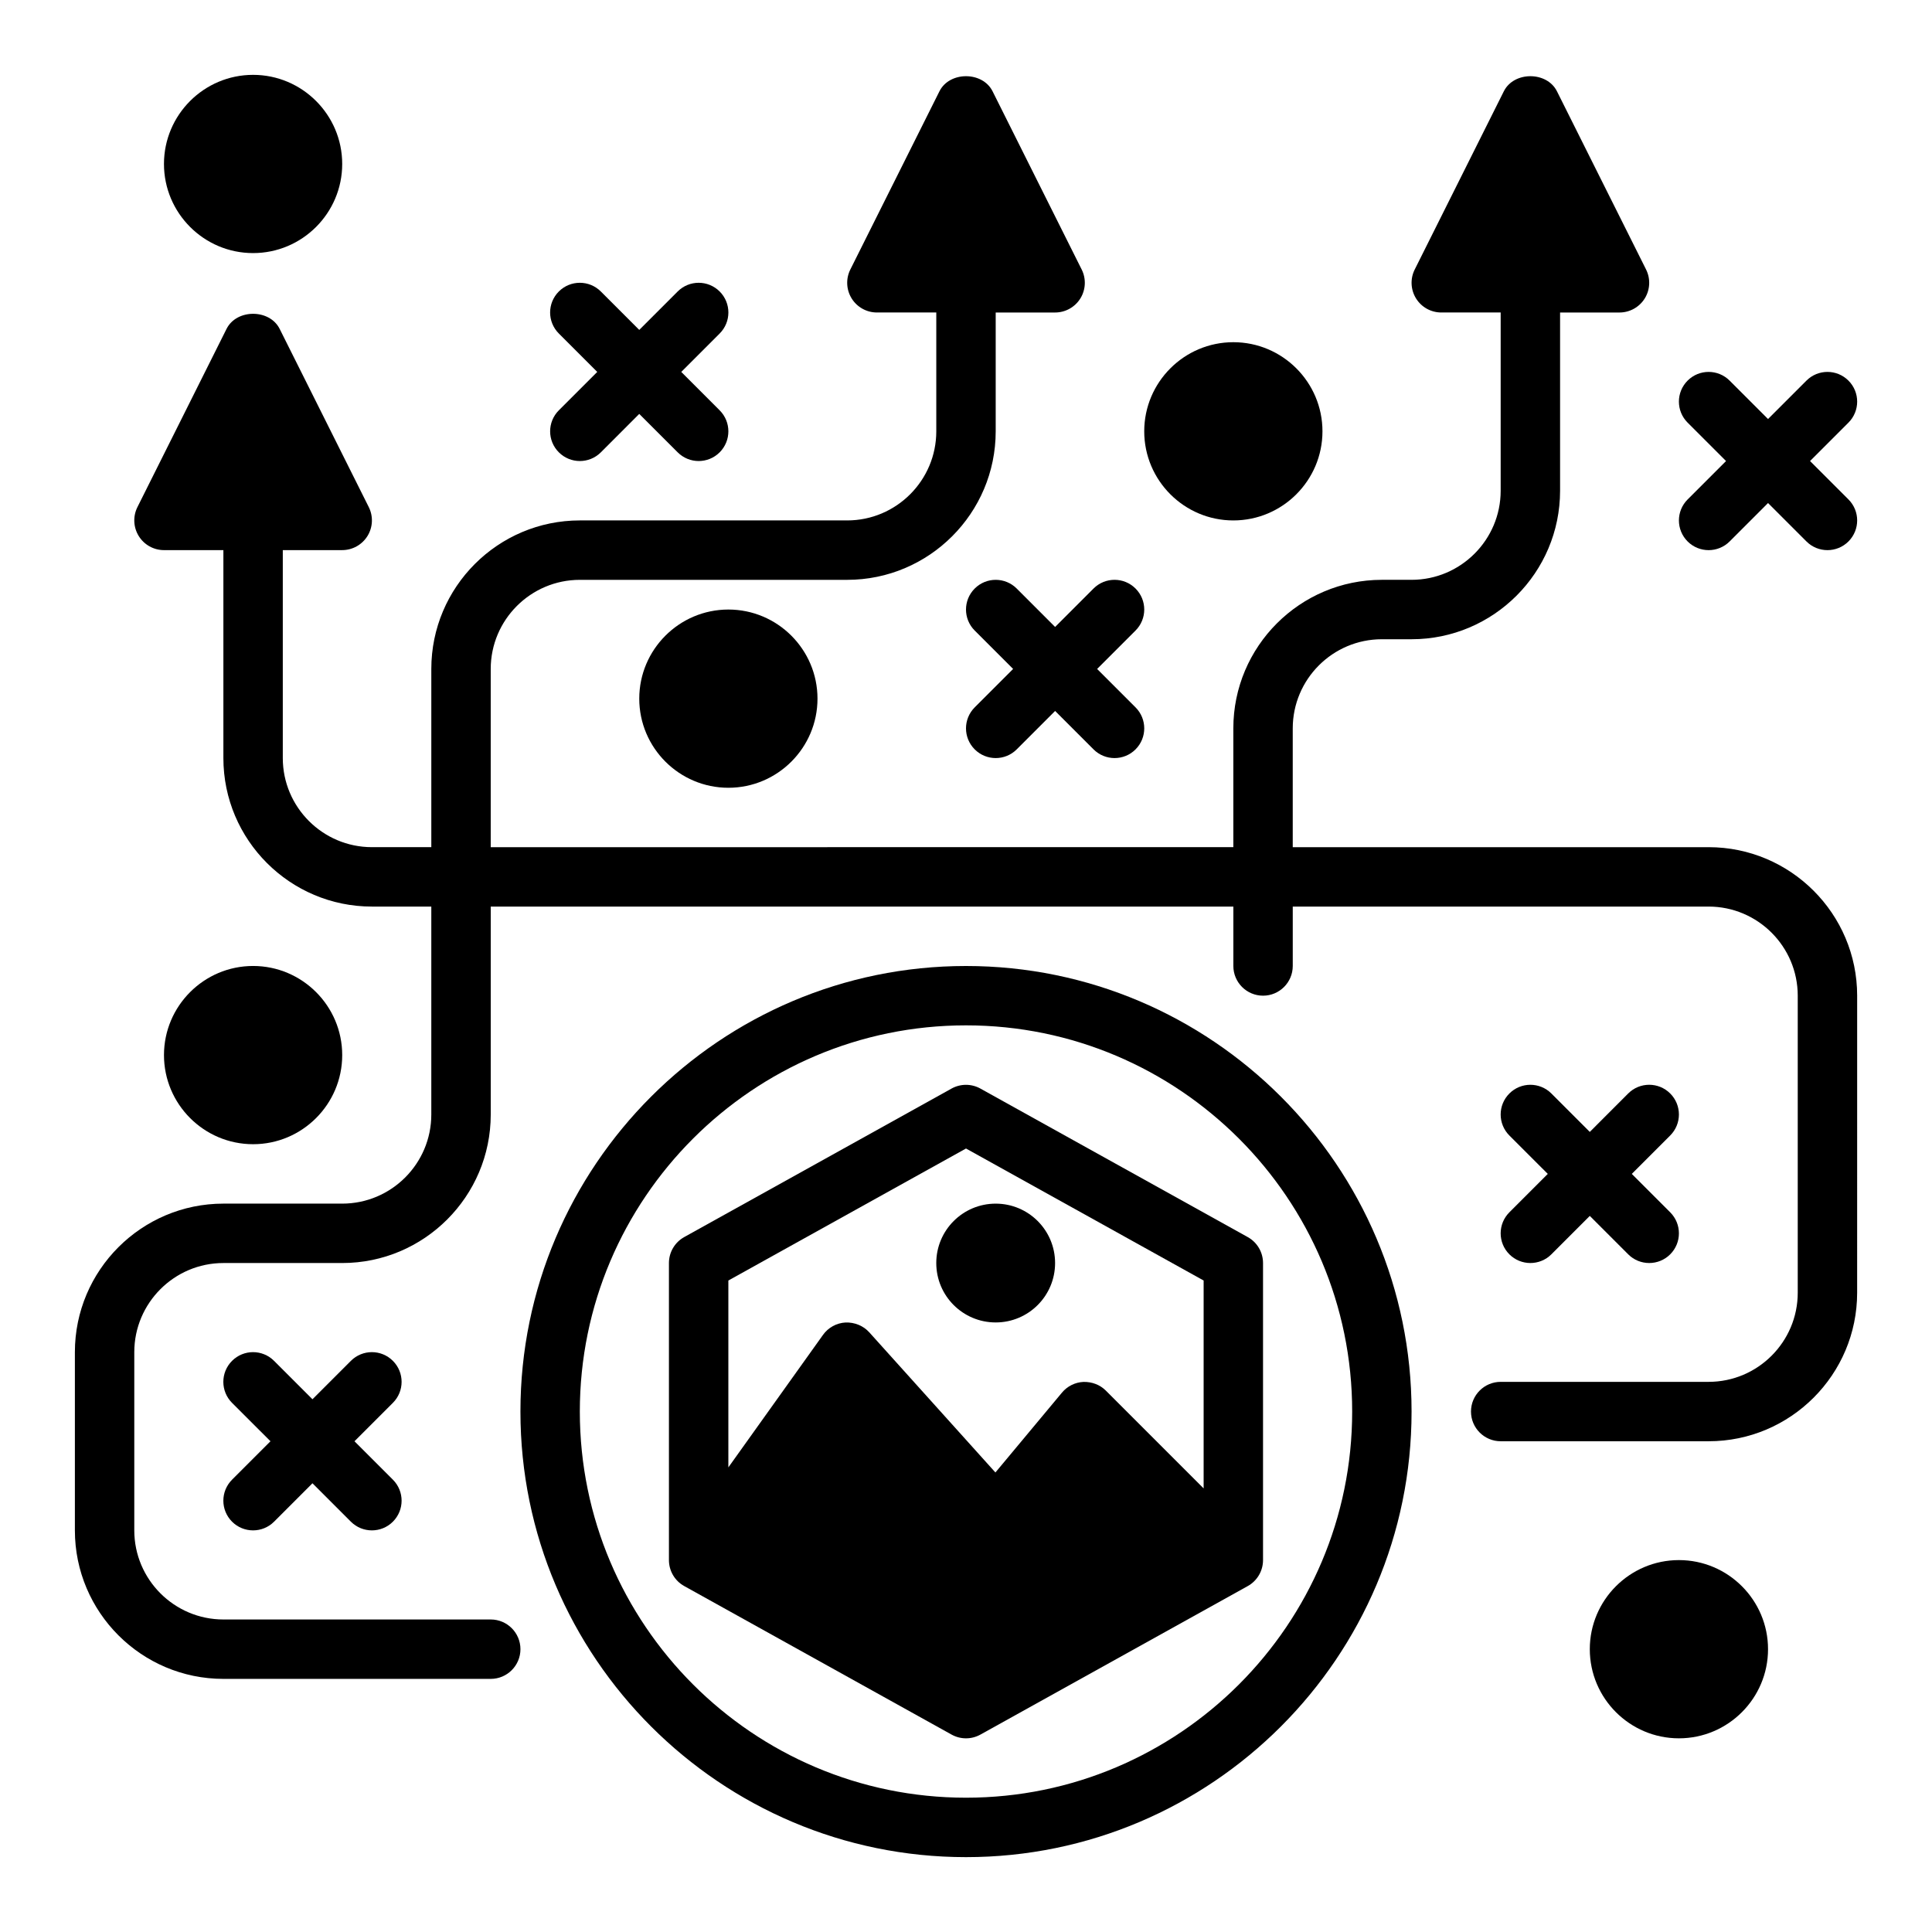
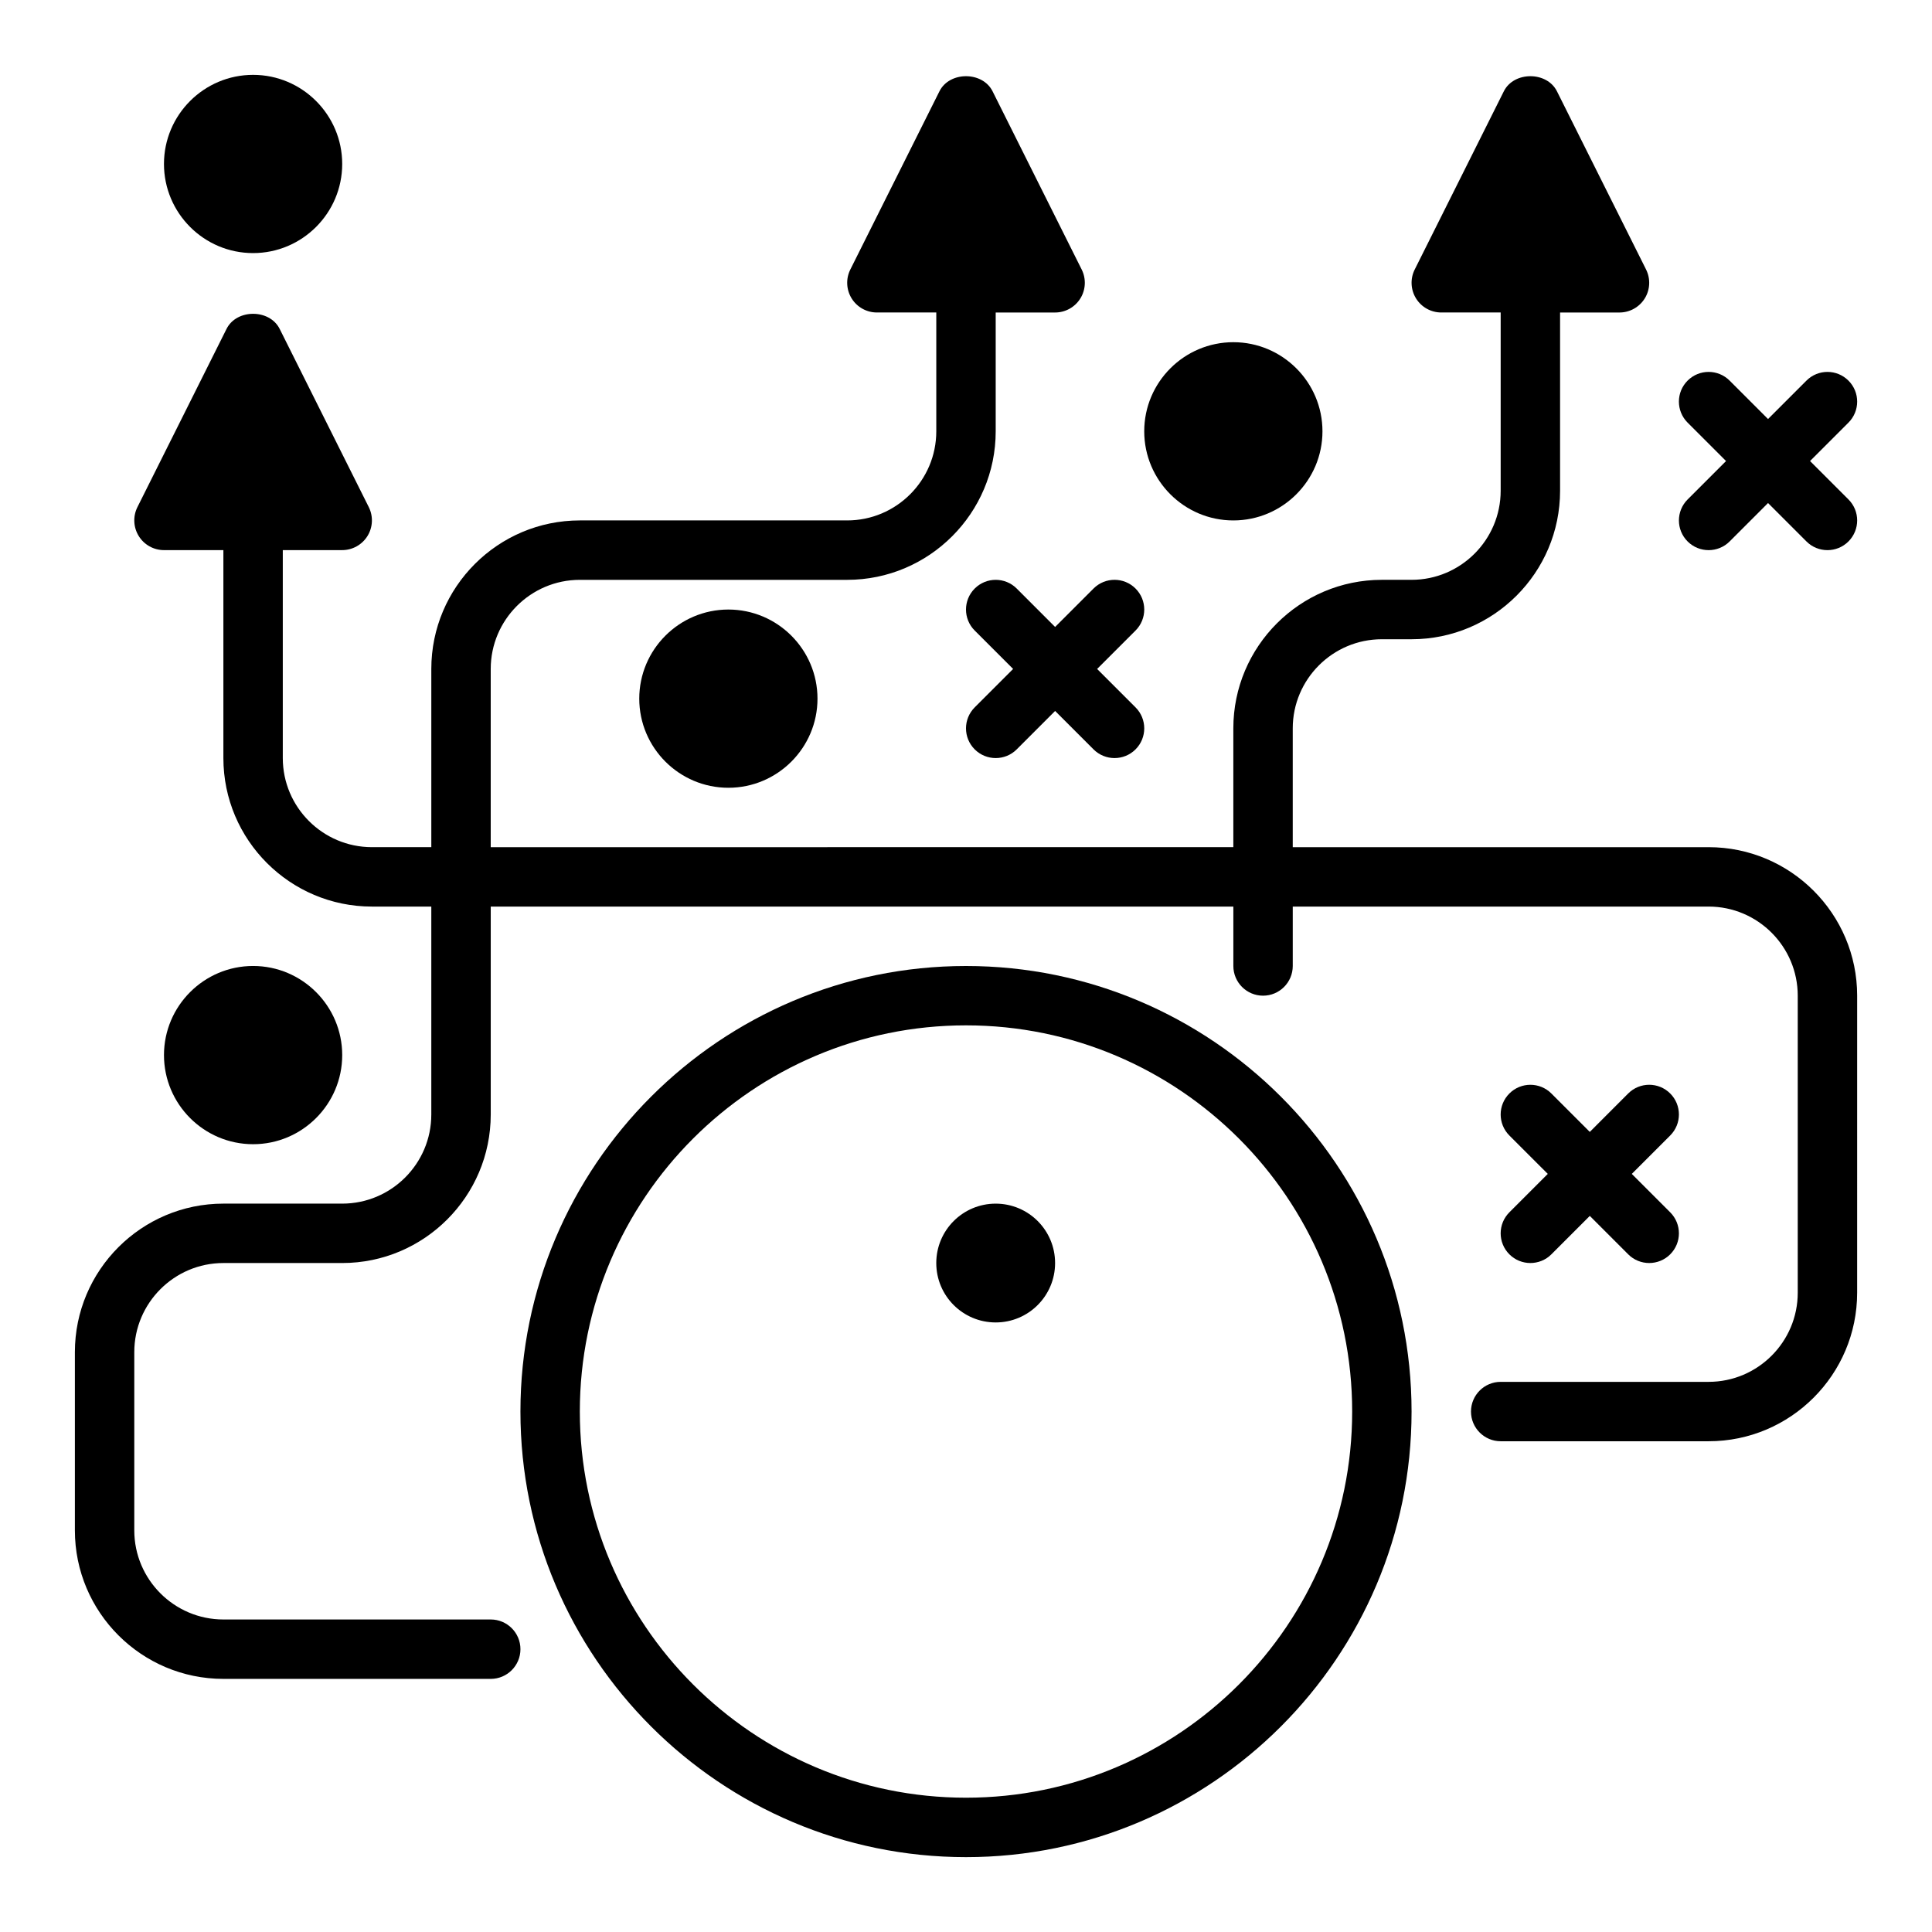
<svg xmlns="http://www.w3.org/2000/svg" fill="#000000" width="800px" height="800px" version="1.1" viewBox="144 144 512 512">
  <g>
    <path d="m596.8 368.51h-110.21v-31.488c0-13.02 10.598-23.617 23.617-23.617h7.871c21.703 0 39.359-17.656 39.359-39.359v-47.23h15.742c2.731 0 5.258-1.418 6.699-3.731 1.434-2.32 1.566-5.219 0.348-7.66l-23.617-47.23c-2.668-5.336-11.414-5.336-14.082 0l-23.617 47.23c-1.219 2.441-1.086 5.336 0.348 7.66 1.434 2.312 3.961 3.727 6.691 3.727h15.742v47.23c0 13.02-10.598 23.617-23.617 23.617h-7.871c-21.703 0-39.359 17.656-39.359 39.359v31.488l-196.8 0.004v-47.23c0-13.02 10.598-23.617 23.617-23.617h70.848c21.703 0 39.359-17.656 39.359-39.359v-31.488h15.742c2.731 0 5.258-1.418 6.699-3.731 1.434-2.32 1.566-5.219 0.348-7.66l-23.617-47.23c-2.668-5.336-11.414-5.336-14.082 0l-23.617 47.23c-1.219 2.441-1.086 5.336 0.348 7.66 1.434 2.312 3.961 3.727 6.691 3.727h15.742v31.488c0 13.02-10.598 23.617-23.617 23.617h-70.848c-21.703 0-39.359 17.656-39.359 39.359v47.23h-15.742c-13.02 0-23.617-10.598-23.617-23.617v-55.105h15.742c2.731 0 5.258-1.418 6.699-3.731 1.434-2.32 1.566-5.219 0.348-7.66l-23.617-47.23c-2.668-5.336-11.414-5.336-14.082 0l-23.617 47.23c-1.219 2.441-1.086 5.336 0.348 7.66 1.434 2.32 3.961 3.734 6.691 3.734h15.742v55.105c0 21.703 17.656 39.359 39.359 39.359h15.742v55.105c0 13.02-10.598 23.617-23.617 23.617h-31.48c-21.703 0-39.359 17.656-39.359 39.359v47.23c0 21.703 17.656 39.359 39.359 39.359h70.848c4.344 0 7.871-3.527 7.871-7.871s-3.527-7.871-7.871-7.871h-70.848c-13.02 0-23.617-10.598-23.617-23.617v-47.23c0-13.02 10.598-23.617 23.617-23.617h31.488c21.703 0 39.359-17.656 39.359-39.359v-55.105h196.8v15.742c0 4.344 3.527 7.871 7.871 7.871s7.871-3.527 7.871-7.871v-15.742h110.21c13.02 0 23.617 10.598 23.617 23.617v78.719c0 13.02-10.598 23.617-23.617 23.617h-55.105c-4.344 0-7.871 3.527-7.871 7.871s3.527 7.871 7.871 7.871h55.105c21.703 0 39.359-17.656 39.359-39.359l0.004-78.719c0-21.703-17.656-39.359-39.359-39.359z" />
-     <path d="m588.93 557.44c-13.02 0-23.617 10.598-23.617 23.617 0 13.02 10.598 23.617 23.617 23.617s23.617-10.598 23.617-23.617c0-13.02-10.594-23.617-23.617-23.617z" />
-     <path d="m248.12 504.64c-3.078-3.078-8.055-3.078-11.133 0l-10.18 10.18-10.18-10.18c-3.078-3.078-8.055-3.078-11.133 0s-3.078 8.055 0 11.133l10.184 10.176-10.18 10.18c-3.078 3.078-3.078 8.055 0 11.133 1.535 1.535 3.551 2.305 5.566 2.305 2.016 0 4.031-0.77 5.566-2.305l10.176-10.18 10.18 10.18c1.535 1.535 3.551 2.305 5.566 2.305s4.031-0.77 5.566-2.305c3.078-3.078 3.078-8.055 0-11.133l-10.18-10.18 10.18-10.18c3.078-3.074 3.078-8.051 0-11.129z" />
    <path d="m211.07 211.07c13.02 0 23.617-10.598 23.617-23.617s-10.598-23.617-23.617-23.617c-13.02 0-23.617 10.598-23.617 23.617s10.598 23.617 23.617 23.617z" />
    <path d="m313.41 329.15c0 13.02 10.598 23.617 23.617 23.617 13.02 0 23.617-10.598 23.617-23.617 0-13.02-10.598-23.617-23.617-23.617-13.02 0.004-23.617 10.598-23.617 23.617z" />
    <path d="m234.69 423.61c0-13.02-10.598-23.617-23.617-23.617-13.02 0-23.617 10.598-23.617 23.617s10.598 23.617 23.617 23.617c13.02 0 23.617-10.594 23.617-23.617z" />
    <path d="m623.68 266.18 10.18-10.18c3.078-3.078 3.078-8.055 0-11.133s-8.055-3.078-11.133 0l-10.18 10.18-10.18-10.18c-3.078-3.078-8.055-3.078-11.133 0s-3.078 8.055 0 11.133l10.184 10.18-10.18 10.18c-3.078 3.078-3.078 8.055 0 11.133 1.535 1.531 3.551 2.301 5.566 2.301s4.031-0.77 5.566-2.305l10.176-10.18 10.18 10.18c1.535 1.535 3.551 2.305 5.566 2.305 2.016 0 4.031-0.77 5.566-2.305 3.078-3.078 3.078-8.055 0-11.133z" />
    <path d="m413.44 299.97c-3.078-3.078-8.055-3.078-11.133 0-3.078 3.078-3.078 8.055 0 11.133l10.18 10.176-10.18 10.18c-3.078 3.078-3.078 8.055 0 11.133 1.535 1.531 3.551 2.305 5.566 2.305s4.031-0.77 5.566-2.305l10.176-10.18 10.18 10.18c1.535 1.531 3.551 2.305 5.566 2.305s4.031-0.77 5.566-2.305c3.078-3.078 3.078-8.055 0-11.133l-10.18-10.18 10.18-10.18c3.078-3.078 3.078-8.055 0-11.133s-8.055-3.078-11.133 0l-10.18 10.184z" />
    <path d="m544 476.41c1.535 1.535 3.551 2.305 5.566 2.305s4.031-0.77 5.566-2.305l10.18-10.18 10.18 10.18c1.531 1.535 3.547 2.305 5.562 2.305 2.016 0 4.031-0.77 5.566-2.305 3.078-3.078 3.078-8.055 0-11.133l-10.18-10.18 10.18-10.18c3.078-3.078 3.078-8.055 0-11.133-3.078-3.078-8.055-3.078-11.133 0l-10.176 10.184-10.18-10.18c-3.078-3.078-8.055-3.078-11.133 0s-3.078 8.055 0 11.133l10.18 10.176-10.18 10.18c-3.078 3.078-3.078 8.055 0 11.133z" />
-     <path d="m292.1 263.87c1.535 1.535 3.551 2.309 5.566 2.309 2.016 0 4.031-0.77 5.566-2.305l10.176-10.184 10.18 10.18c1.535 1.535 3.551 2.309 5.562 2.309 2.016 0 4.031-0.77 5.566-2.305 3.078-3.078 3.078-8.055 0-11.133l-10.176-10.18 10.18-10.18c3.078-3.078 3.078-8.055 0-11.133s-8.055-3.078-11.133 0l-10.18 10.18-10.18-10.18c-3.078-3.078-8.055-3.078-11.133 0s-3.078 8.055 0 11.133l10.18 10.18-10.18 10.18c-3.074 3.078-3.074 8.051 0.004 11.129z" />
    <path d="m470.85 281.92c13.02 0 23.617-10.598 23.617-23.617s-10.598-23.617-23.617-23.617c-13.02 0-23.617 10.598-23.617 23.617 0 13.023 10.598 23.617 23.617 23.617z" />
    <path d="m400 400c-65.109 0-118.08 52.973-118.08 118.08s52.973 118.08 118.08 118.08 118.08-52.973 118.08-118.08c-0.004-65.113-52.973-118.08-118.08-118.08zm0 220.41c-56.426 0-102.34-45.91-102.34-102.34s45.91-102.34 102.34-102.34 102.34 45.91 102.34 102.34-45.91 102.34-102.34 102.34z" />
-     <path d="m396.17 432.48-70.848 39.359c-2.496 1.387-4.047 4.023-4.047 6.883v78.719c0 2.859 1.551 5.496 4.047 6.879l70.848 39.359c1.199 0.664 2.512 0.996 3.828 0.996s2.629-0.332 3.824-0.992l70.848-39.359c2.496-1.387 4.047-4.023 4.047-6.883v-78.719c0-2.859-1.551-5.496-4.047-6.879l-70.848-39.359c-2.387-1.324-5.266-1.324-7.652-0.004zm66.805 105.96-25.922-25.922c-1.566-1.566-3.684-2.34-5.918-2.297-2.211 0.102-4.273 1.125-5.691 2.824l-17.648 21.176-33.434-37.148c-1.59-1.77-3.938-2.684-6.289-2.598-2.387 0.133-4.582 1.34-5.969 3.281l-25.082 35.117v-49.523l62.977-34.984 62.977 34.984z" />
    <path d="m423.61 478.72c0 8.695-7.047 15.742-15.742 15.742-8.695 0-15.746-7.047-15.746-15.742s7.051-15.742 15.746-15.742c8.695 0 15.742 7.047 15.742 15.742" />
  </g>
</svg>